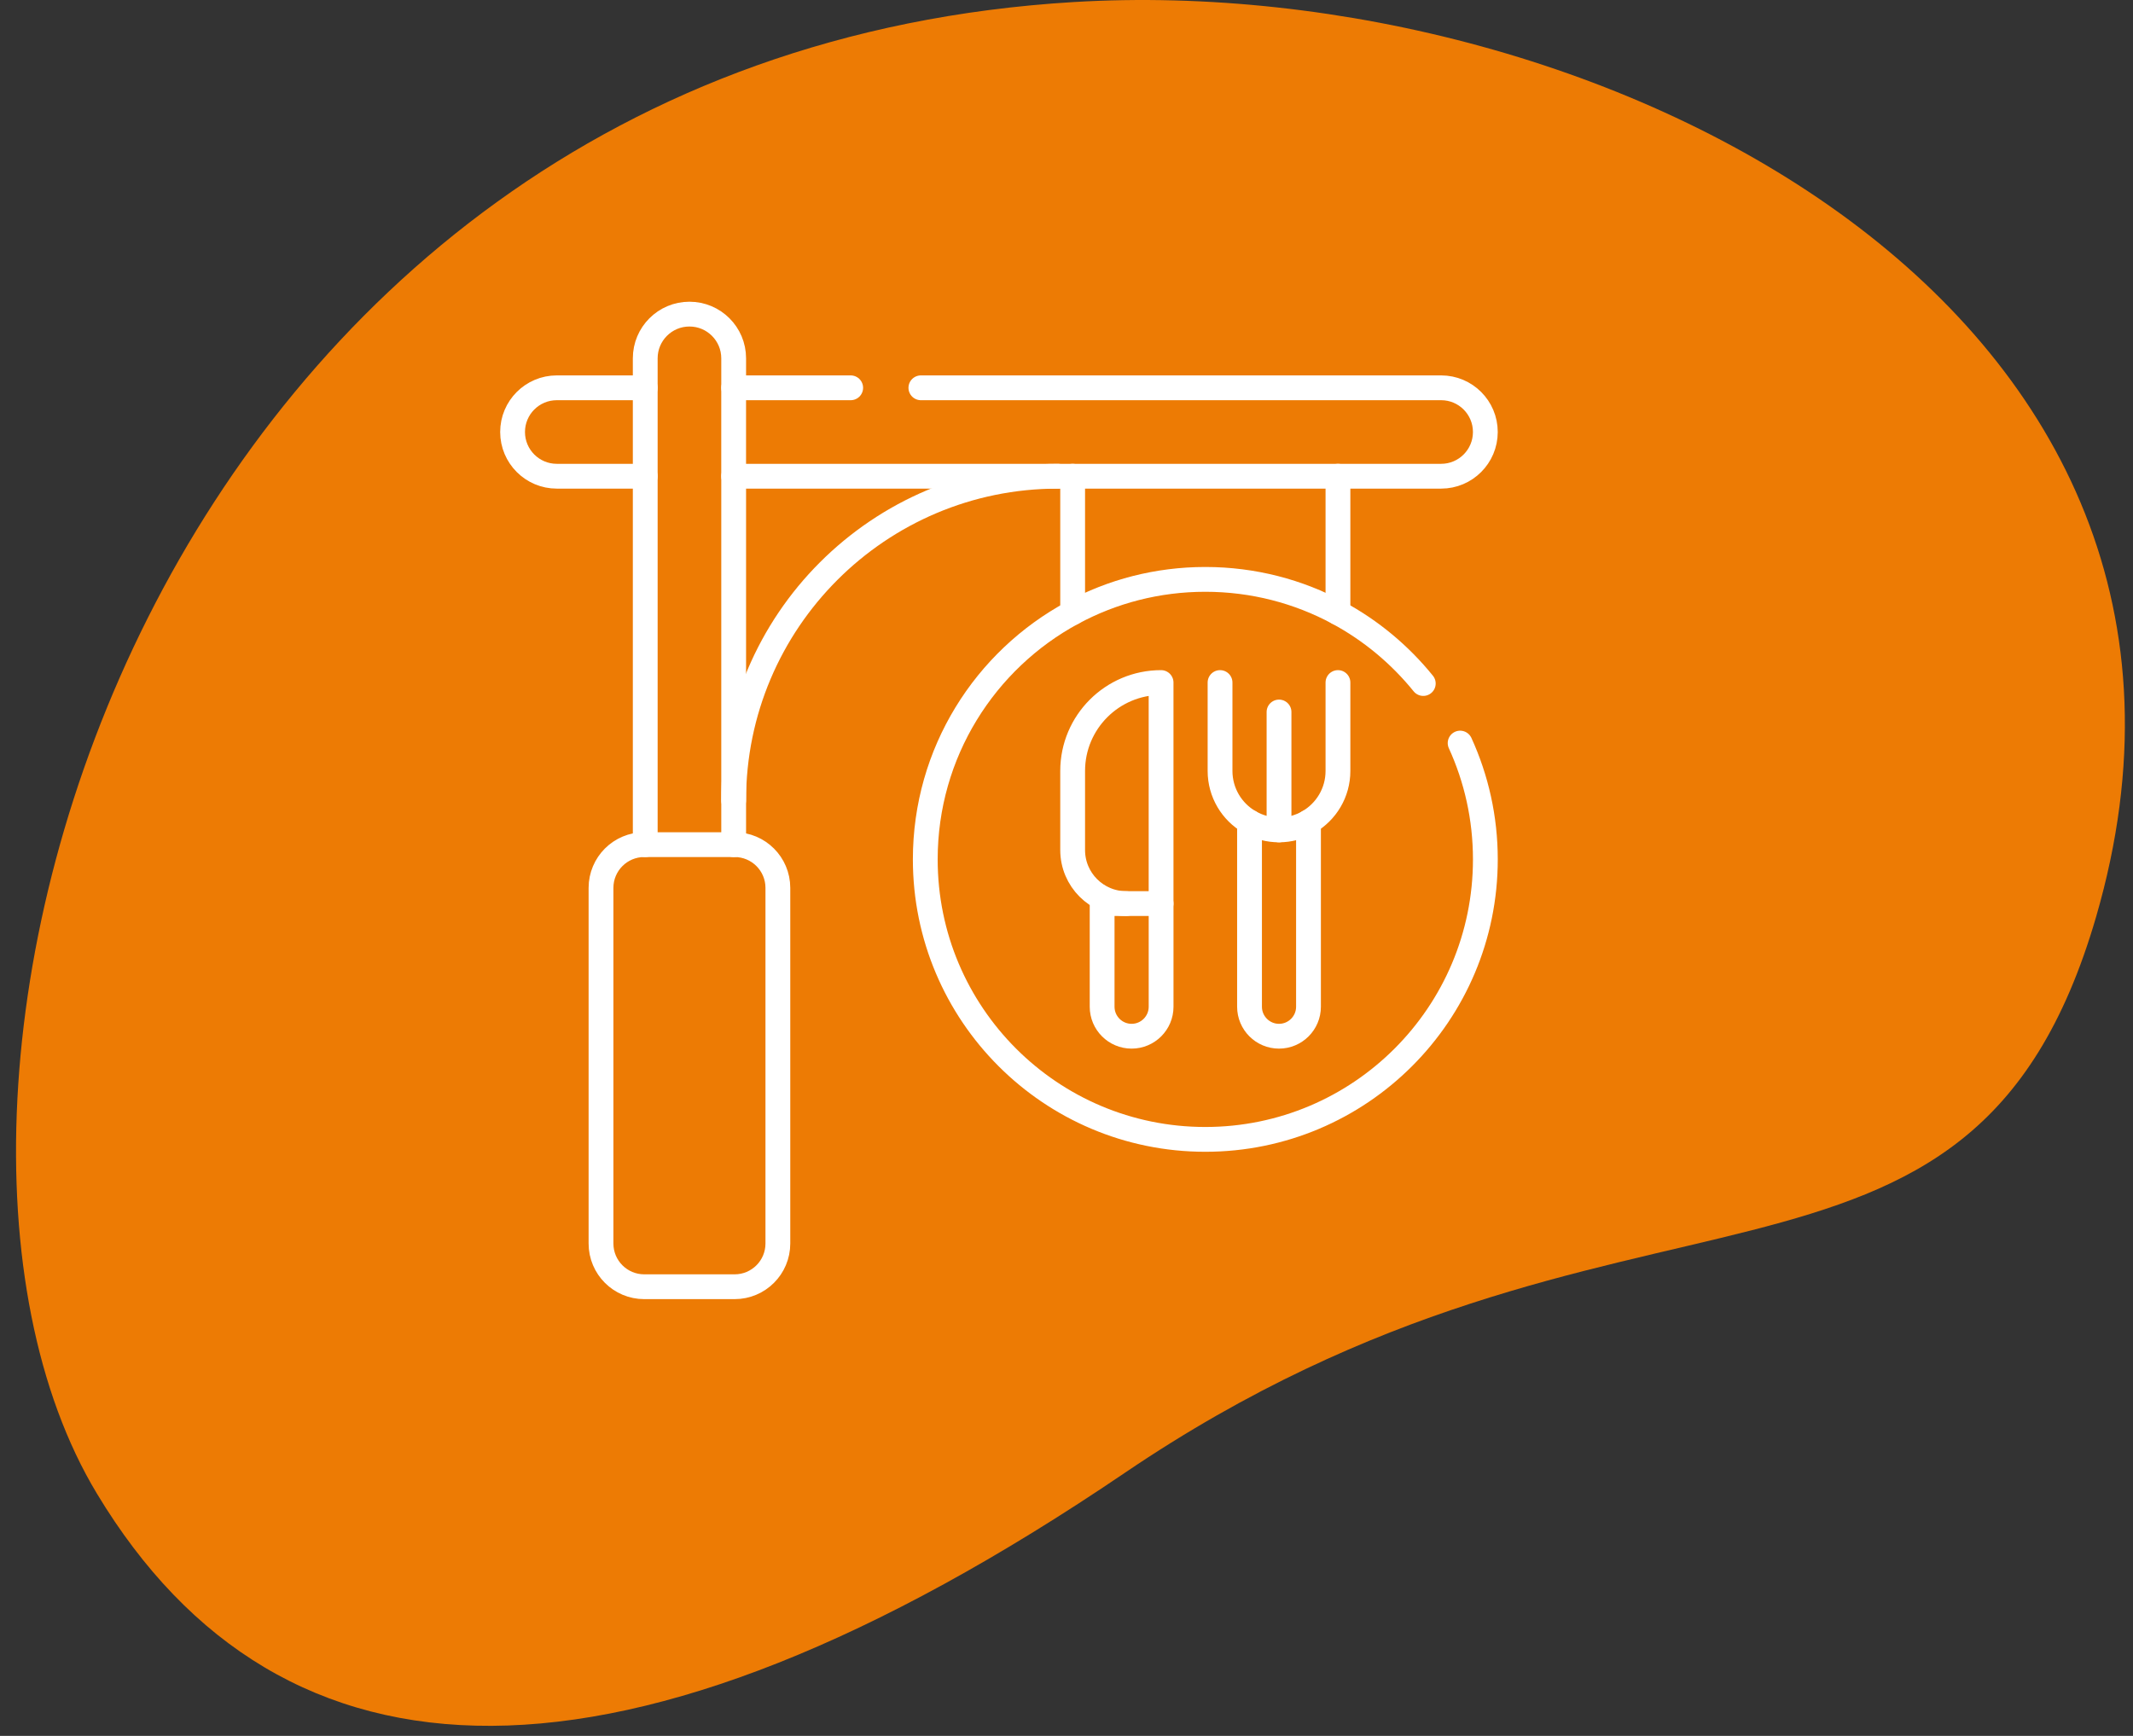
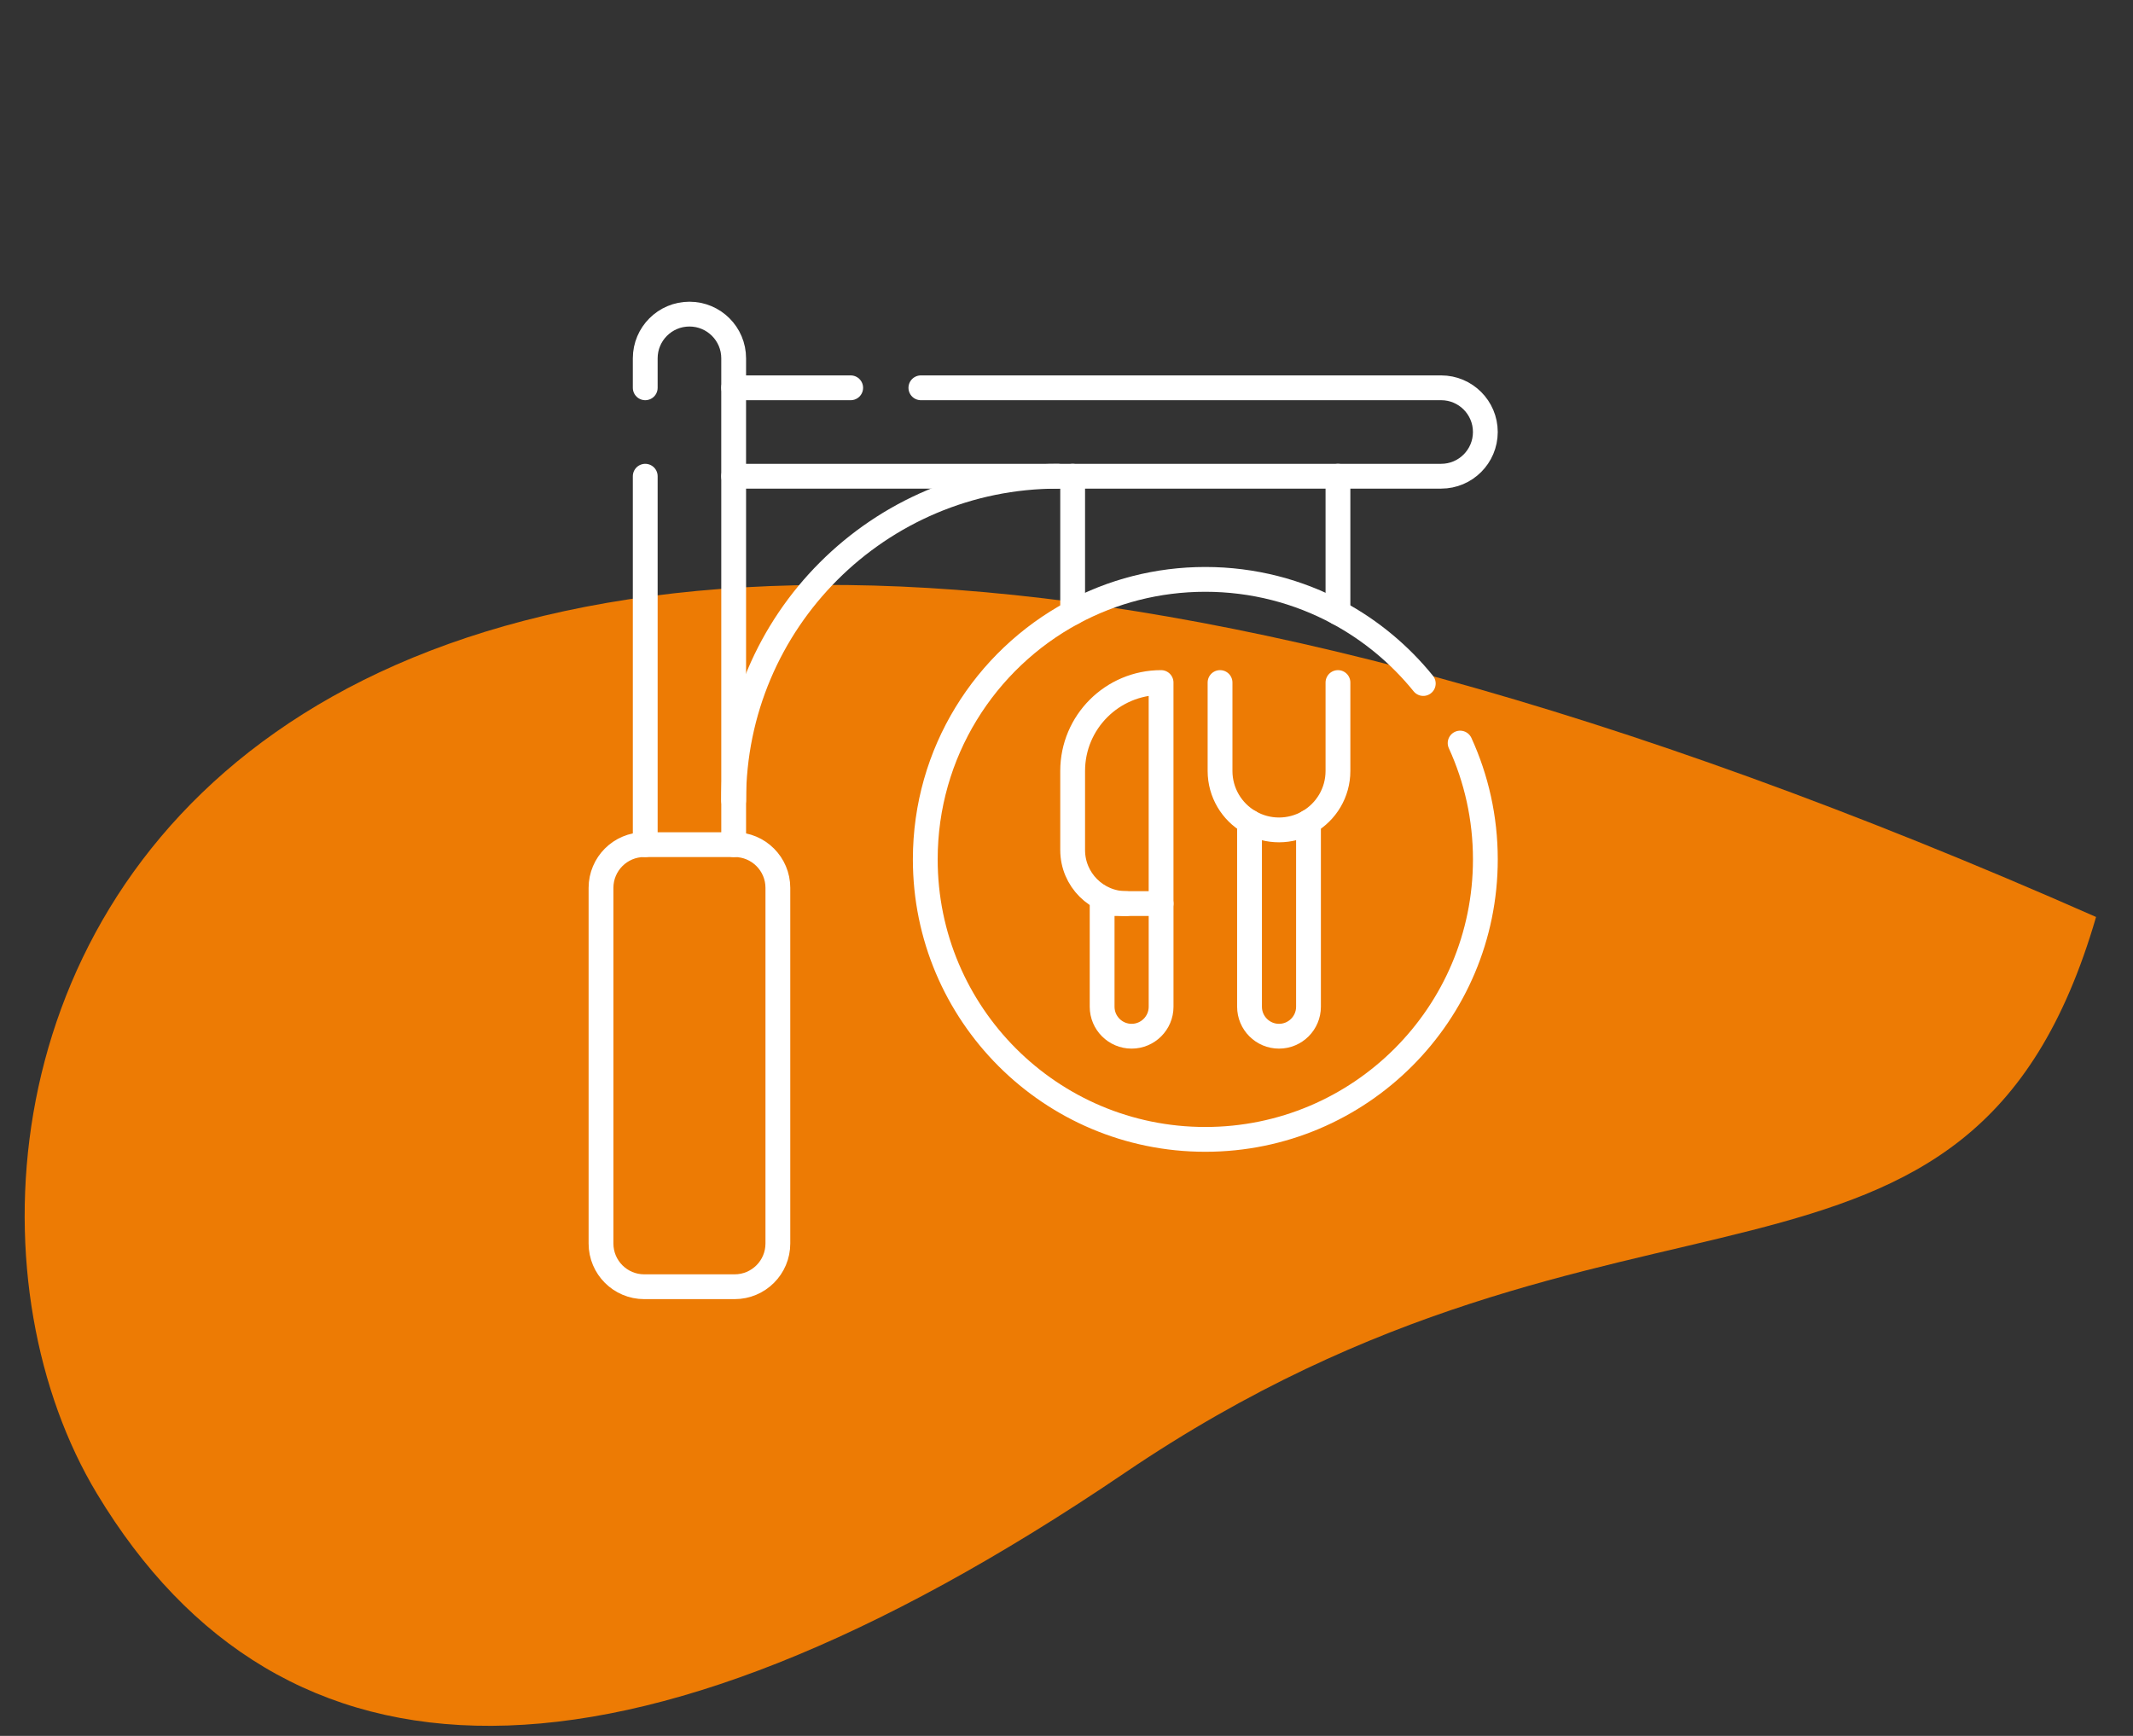
<svg xmlns="http://www.w3.org/2000/svg" width="129" height="105" viewBox="0 0 129 105" fill="none">
  <rect x="0" y="0" width="129" height="105" fill="#333333" stroke="none" />
-   <path d="M126.766 55.465C137.44 18.771 96.887 -1.791 64.95 0.123C9 3.474 -8.763 66.042 5.853 90.33C17.016 108.881 37.655 109.687 68.019 89.093C98.382 68.499 119.111 81.78 126.766 55.465Z" fill="#ED7B04" />
+   <path d="M126.766 55.465C9 3.474 -8.763 66.042 5.853 90.33C17.016 108.881 37.655 109.687 68.019 89.093C98.382 68.499 119.111 81.78 126.766 55.465Z" fill="#ED7B04" />
  <path d="M80.917 41.285V46.633C80.917 47.952 80.201 49.104 79.135 49.72C78.045 50.355 76.672 50.362 75.569 49.72C74.499 49.105 73.786 47.944 73.786 46.633V41.285" stroke="white" stroke-width="1.5" stroke-miterlimit="10" stroke-linecap="round" stroke-linejoin="round" />
-   <path d="M77.353 43.067V50.199" stroke="white" stroke-width="1.5" stroke-miterlimit="10" stroke-linecap="round" stroke-linejoin="round" />
  <path d="M79.135 49.719V60.895C79.135 61.879 78.336 62.678 77.352 62.678C76.368 62.678 75.569 61.879 75.569 60.895V49.719" stroke="white" stroke-width="1.5" stroke-miterlimit="10" stroke-linecap="round" stroke-linejoin="round" />
  <path d="M70.22 54.655V41.285C68.744 41.285 67.406 41.884 66.439 42.851C65.471 43.819 64.872 45.157 64.872 46.633V51.417C64.872 53.206 66.322 54.656 68.111 54.656" stroke="white" stroke-width="1.5" stroke-miterlimit="10" stroke-linecap="round" stroke-linejoin="round" />
  <path d="M70.221 54.656V60.895C70.221 61.879 69.422 62.678 68.438 62.678C67.454 62.678 66.655 61.879 66.655 60.895V54.656C67.918 54.656 68.75 54.656 70.221 54.656Z" stroke="white" stroke-width="1.5" stroke-miterlimit="10" stroke-linecap="round" stroke-linejoin="round" />
  <path d="M44.37 51.09H44.429C45.873 51.09 47.044 52.261 47.044 53.705V75.217C47.044 76.661 45.873 77.831 44.429 77.831H38.962C37.518 77.831 36.348 76.661 36.348 75.217V53.705C36.348 52.261 37.518 51.09 38.962 51.09H39.022" stroke="white" stroke-width="1.5" stroke-miterlimit="10" stroke-linecap="round" stroke-linejoin="round" />
  <path d="M44.371 28.805C44.371 29.605 44.371 49.964 44.371 51.09H39.023V28.805" stroke="white" stroke-width="1.5" stroke-miterlimit="10" stroke-linecap="round" stroke-linejoin="round" />
  <path d="M39.023 23.457V21.674C39.023 20.197 40.219 19 41.697 19C43.172 19 44.371 20.196 44.371 21.674V23.457" stroke="white" stroke-width="1.5" stroke-miterlimit="10" stroke-linecap="round" stroke-linejoin="round" />
  <path d="M55.693 23.457H87.157C88.634 23.457 89.831 24.654 89.831 26.131C89.831 27.607 88.635 28.805 87.157 28.805H80.918" stroke="white" stroke-width="1.5" stroke-miterlimit="10" stroke-linecap="round" stroke-linejoin="round" />
  <path d="M51.448 23.457H44.37V28.805H63.981H64.872" stroke="white" stroke-width="1.5" stroke-miterlimit="10" stroke-linecap="round" stroke-linejoin="round" />
-   <path d="M39.023 23.457H33.674C32.197 23.457 31 24.654 31 26.131C31 27.607 32.196 28.805 33.674 28.805H39.023V23.457Z" stroke="white" stroke-width="1.5" stroke-miterlimit="10" stroke-linecap="round" stroke-linejoin="round" />
  <path d="M88.306 44.947C89.286 47.09 89.832 49.472 89.832 51.981C89.832 61.335 82.249 68.918 72.895 68.918C63.542 68.918 55.959 61.335 55.959 51.981C55.959 45.53 59.566 39.921 64.873 37.061C67.26 35.775 69.993 35.045 72.895 35.045C75.797 35.045 78.53 35.775 80.918 37.061C82.911 38.135 84.663 39.597 86.077 41.344" stroke="white" stroke-width="1.5" stroke-miterlimit="10" stroke-linecap="round" stroke-linejoin="round" />
  <path d="M44.37 48.416C44.37 37.585 53.15 28.805 63.981 28.805" stroke="white" stroke-width="1.5" stroke-miterlimit="10" stroke-linecap="round" stroke-linejoin="round" />
  <path d="M64.872 37.062V28.805H80.917V37.062" stroke="white" stroke-width="1.5" stroke-miterlimit="10" stroke-linecap="round" stroke-linejoin="round" />
</svg>